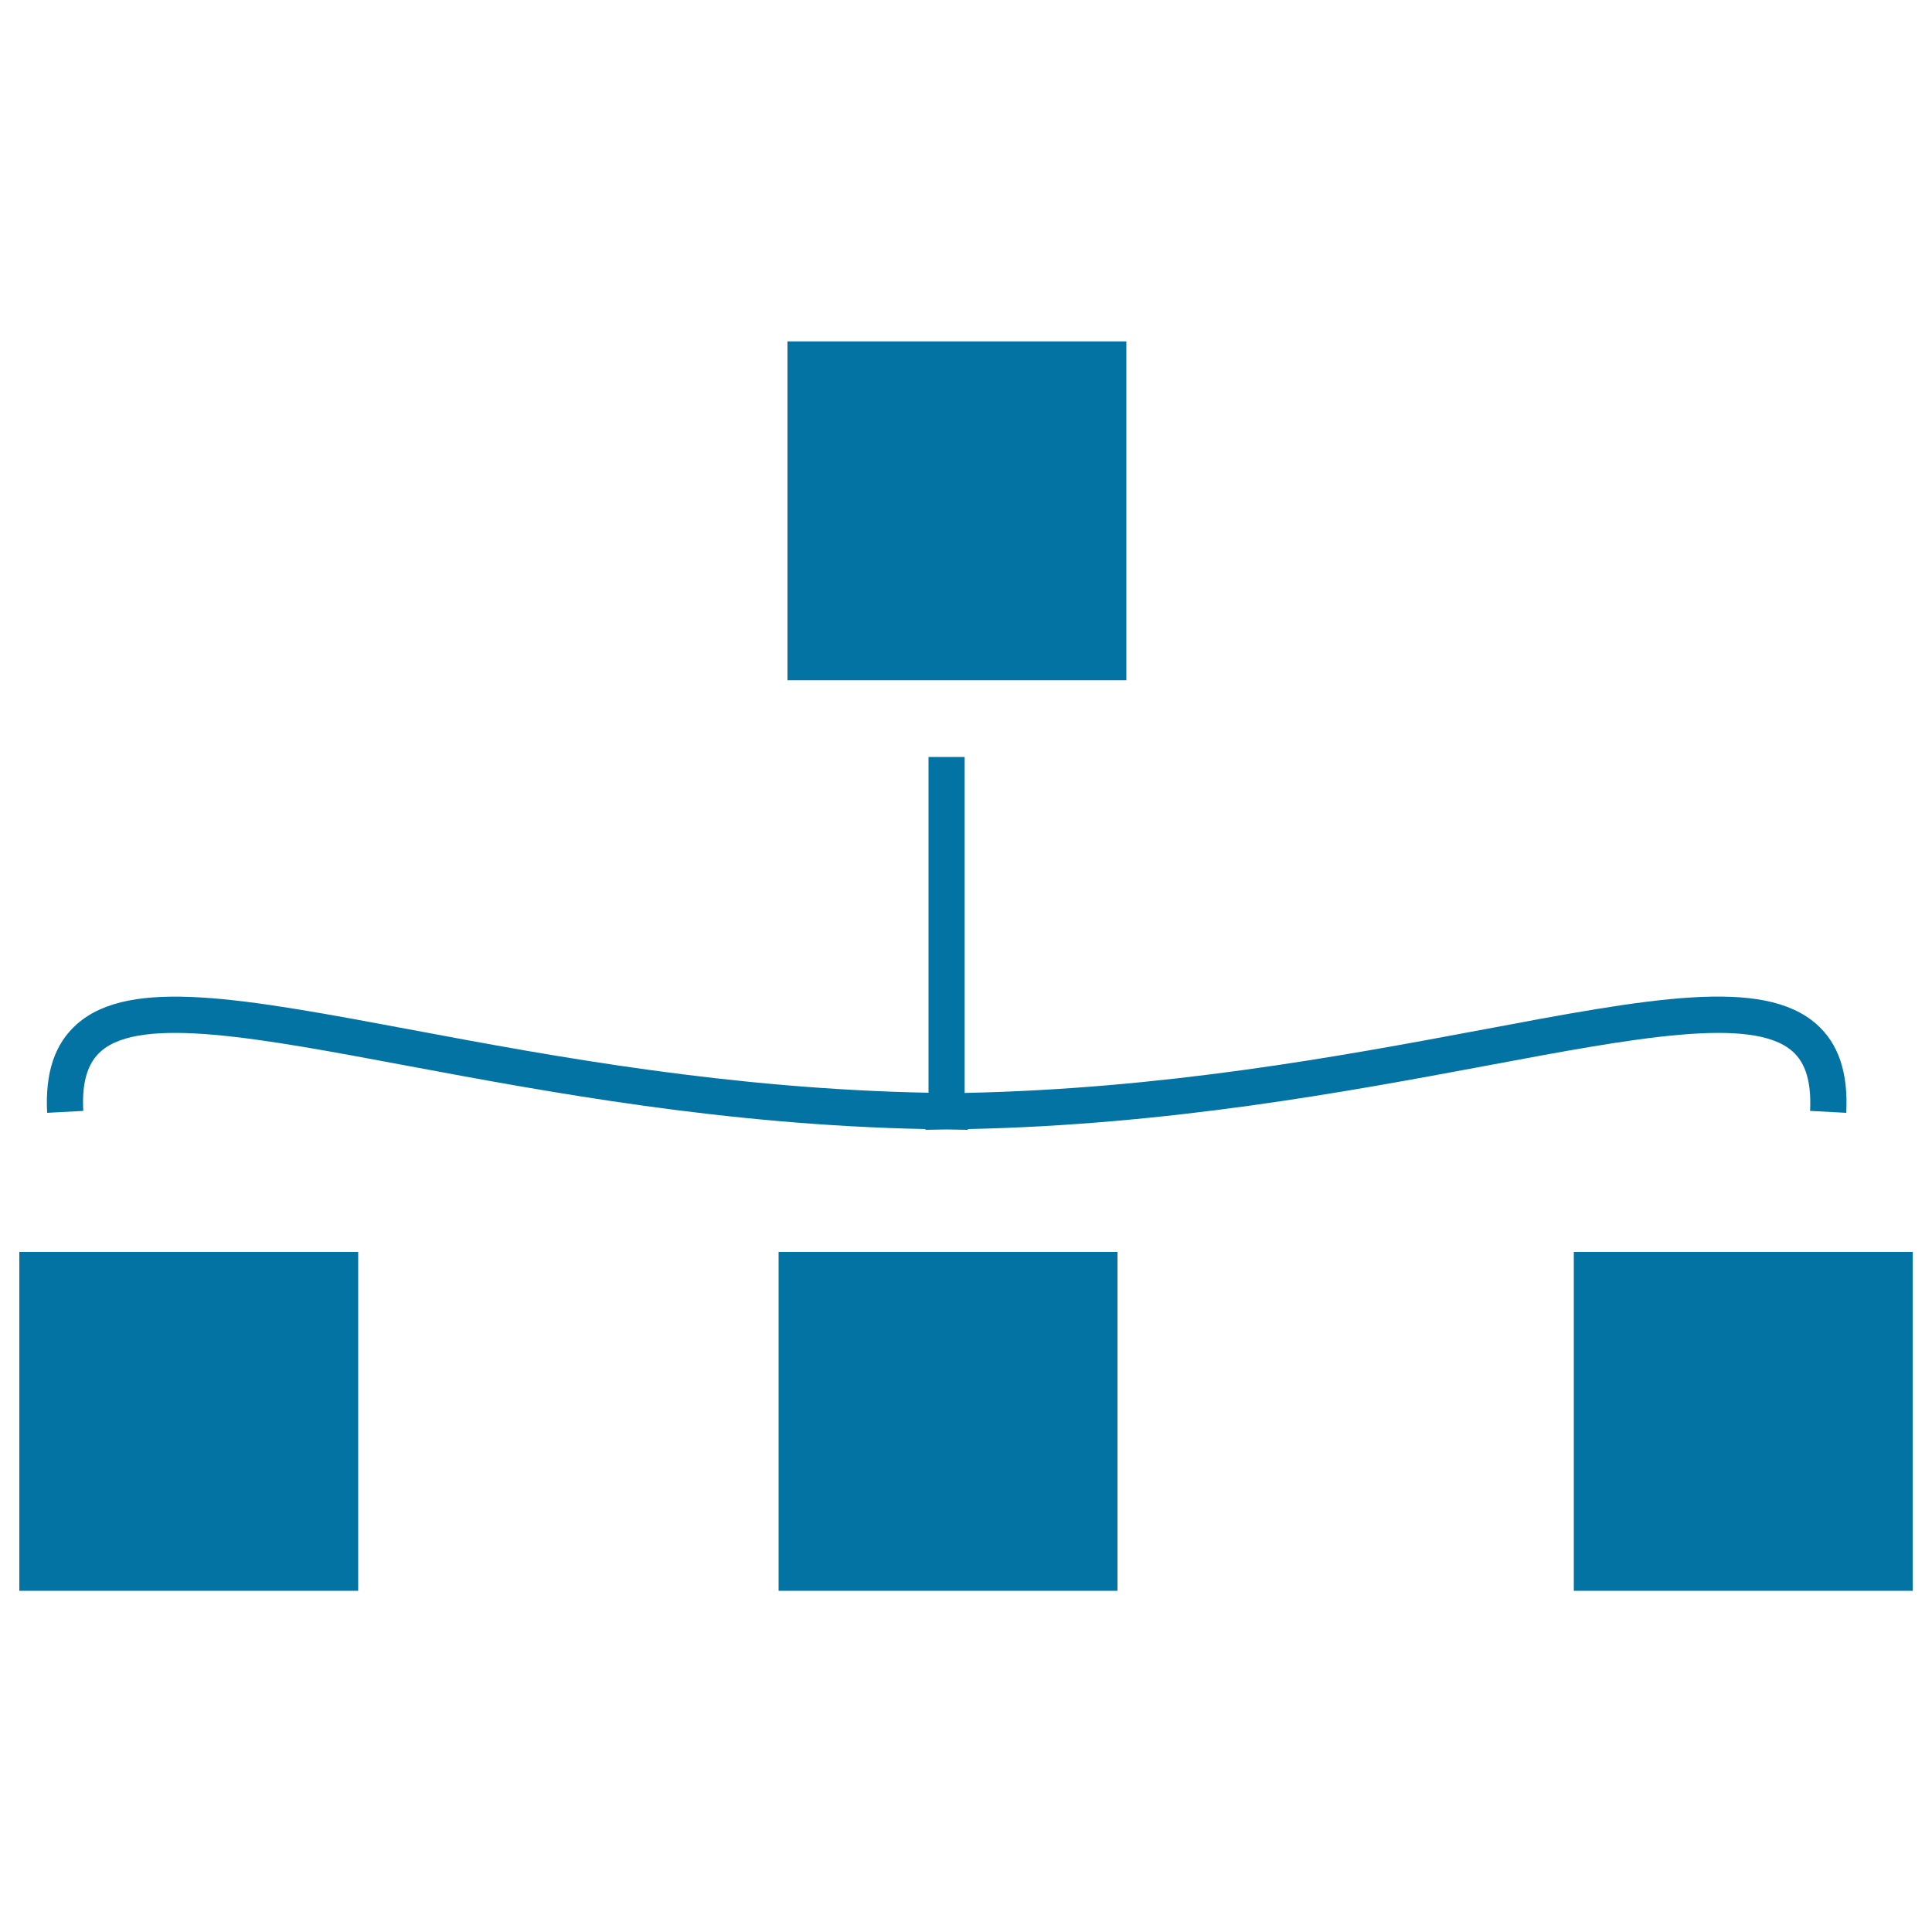
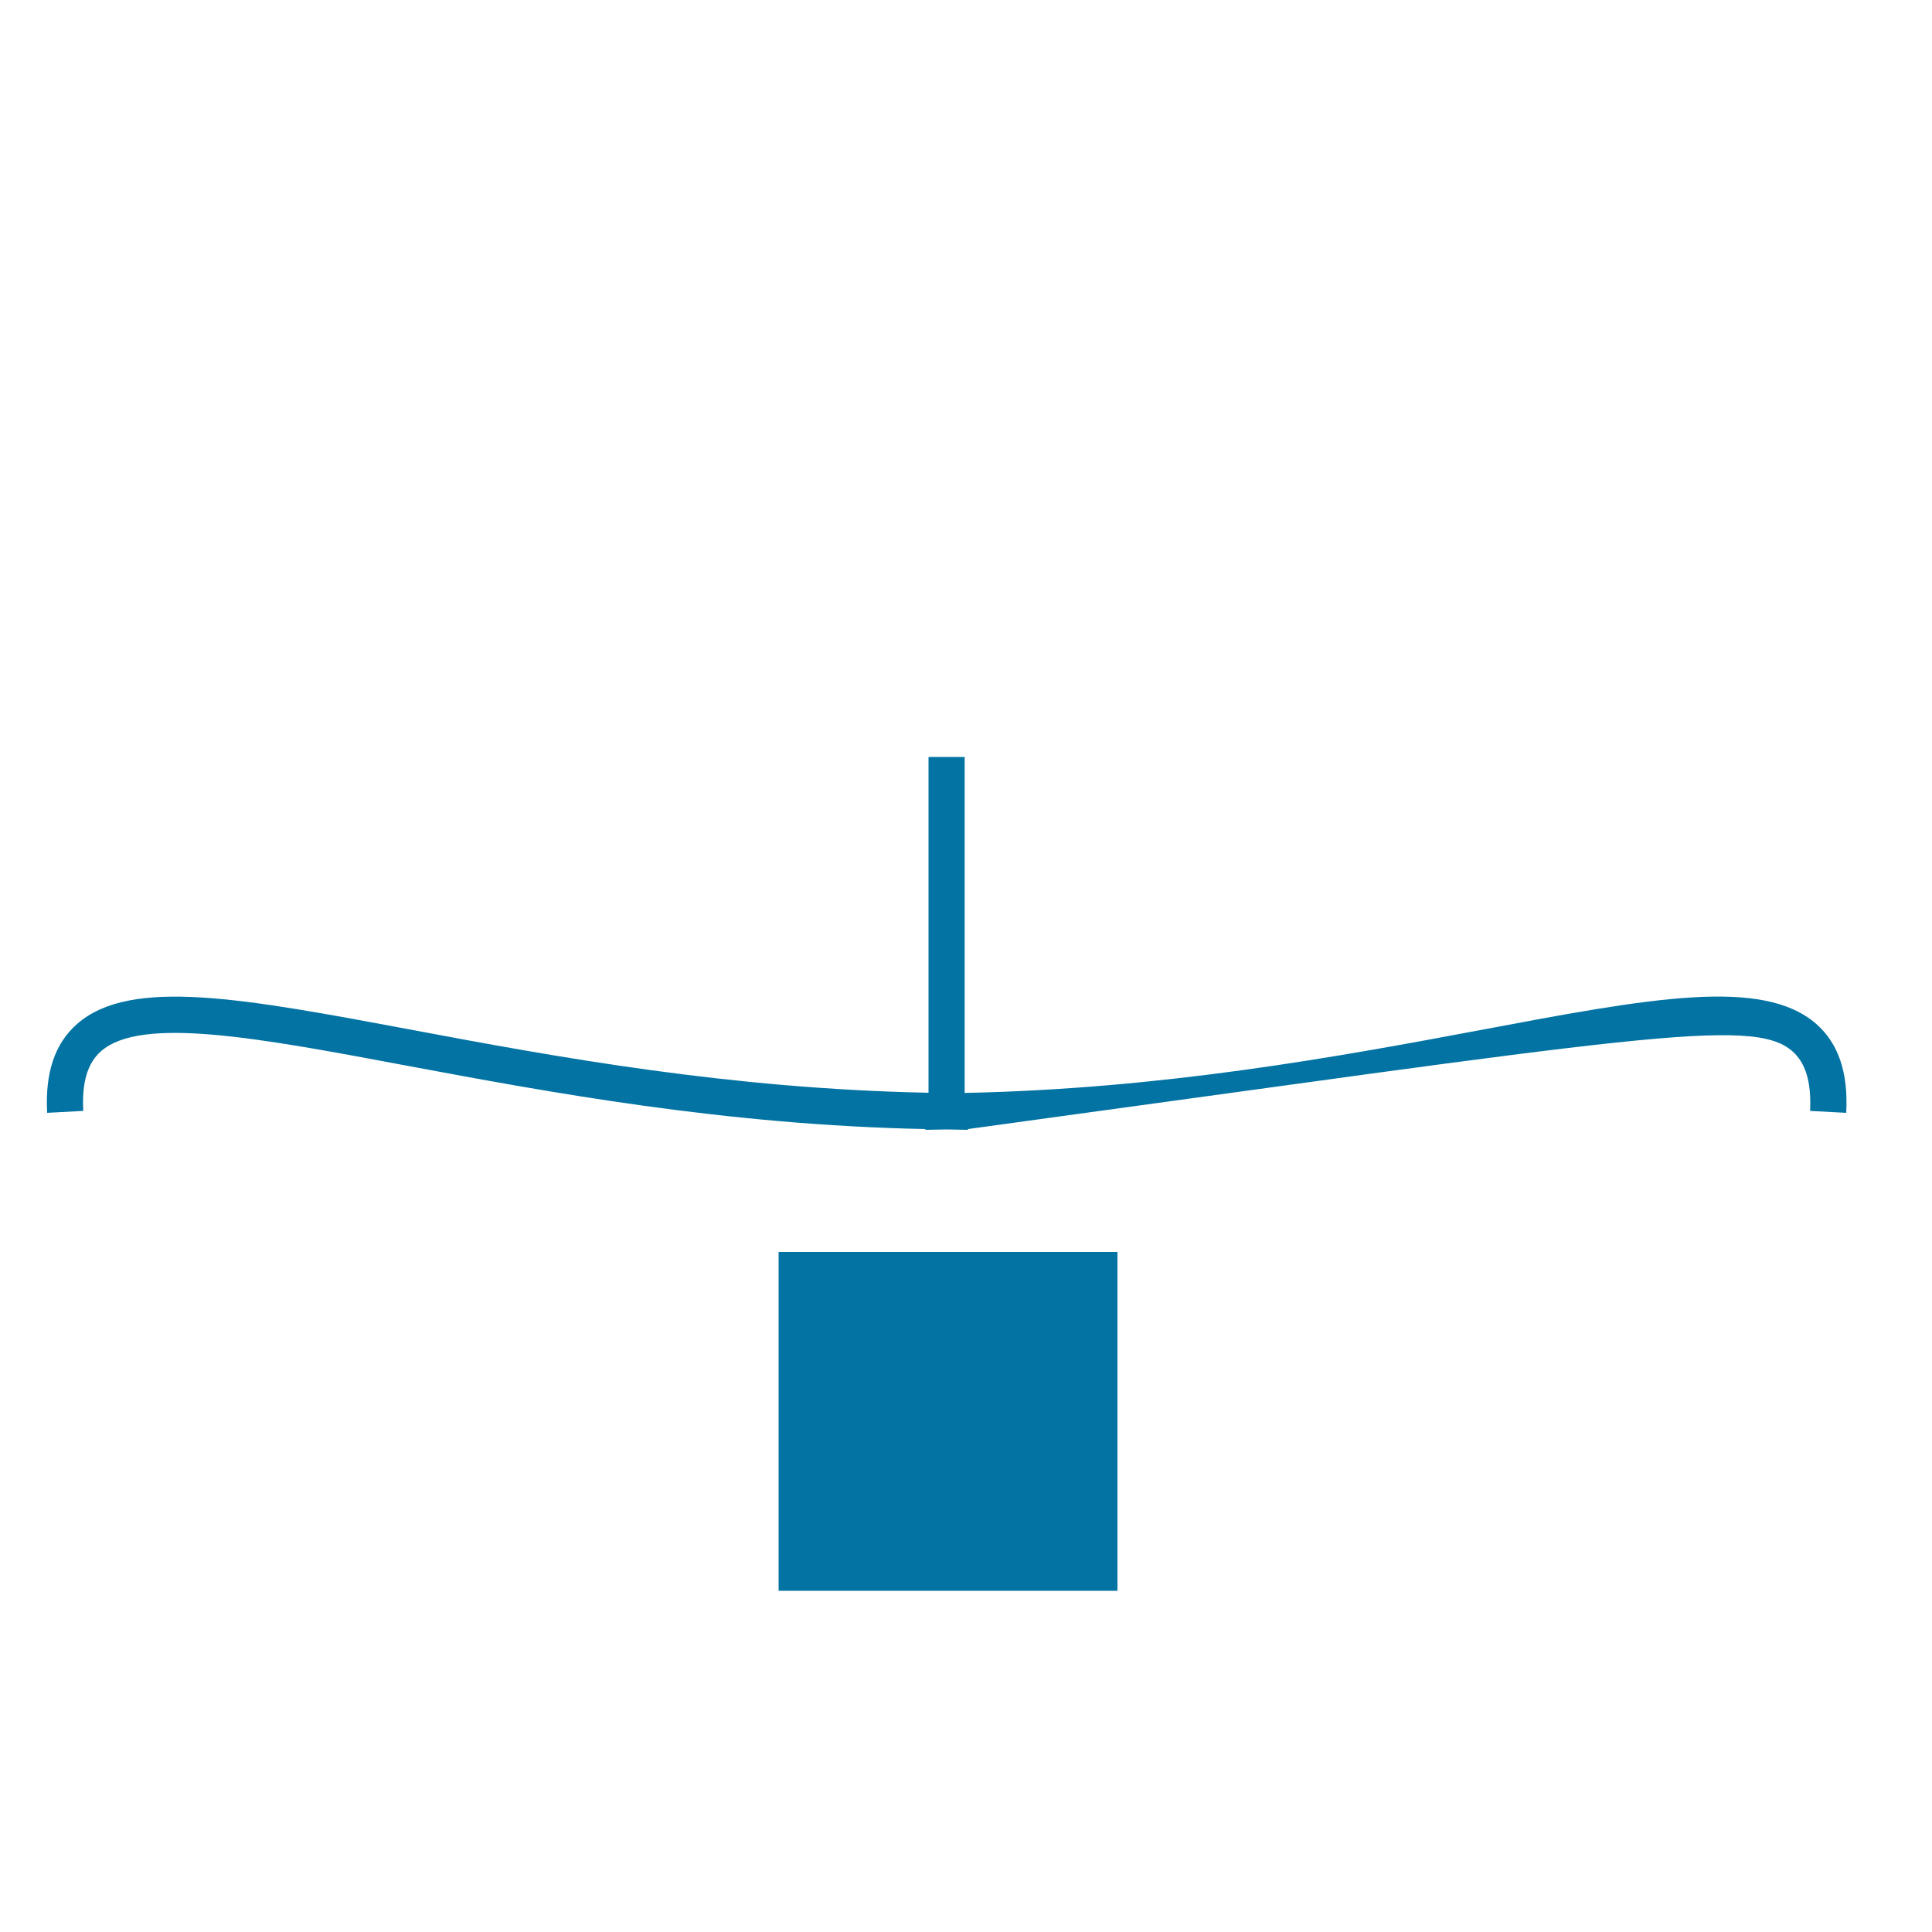
<svg xmlns="http://www.w3.org/2000/svg" viewBox="0 0 1000 1000" style="fill:#0273a2">
  <title>Flow Chart Interface Symbol SVG icon</title>
  <g>
    <g>
-       <rect x="407.6" y="176.7" width="175.4" height="175.4" />
-       <rect x="10" y="648" width="175.4" height="175.4" />
      <rect x="403" y="648" width="175.4" height="175.4" />
-       <rect x="814.6" y="648" width="175.4" height="175.4" />
-       <path d="M927.7,544.1c7,6.1,9.9,16.2,9.2,30.9l18.7,1c1.1-20.8-4-35.9-15.5-46c-27.8-24.3-86-13.4-174.1,3.2C692.5,547,602,563.6,499.3,565.7V391.8h-18.7v173.8C377.9,563.6,287.4,547,214,533.2c-88.1-16.5-146.4-27.5-174.1-3.2c-11.5,10.1-16.6,25.1-15.5,46l18.7-1c-0.8-14.7,2.2-24.8,9.2-30.9c20.9-18.3,81.5-6.9,158.3,7.5c73.8,13.8,164.7,30.7,268.4,32.8v0.4c3.7,0,7.3-0.2,11-0.2c3.7,0,7.3,0.2,11,0.2v-0.4c103.7-2.2,194.6-19,268.4-32.8C846.2,537.2,906.8,525.8,927.7,544.1z" />
+       <path d="M927.7,544.1c7,6.1,9.9,16.2,9.2,30.9l18.7,1c1.1-20.8-4-35.9-15.5-46c-27.8-24.3-86-13.4-174.1,3.2C692.5,547,602,563.6,499.3,565.7V391.8h-18.7v173.8C377.9,563.6,287.4,547,214,533.2c-88.1-16.5-146.4-27.5-174.1-3.2c-11.5,10.1-16.6,25.1-15.5,46l18.7-1c-0.8-14.7,2.2-24.8,9.2-30.9c20.9-18.3,81.5-6.9,158.3,7.5c73.8,13.8,164.7,30.7,268.4,32.8v0.4c3.7,0,7.3-0.2,11-0.2c3.7,0,7.3,0.2,11,0.2v-0.4C846.2,537.2,906.8,525.8,927.7,544.1z" />
    </g>
  </g>
</svg>